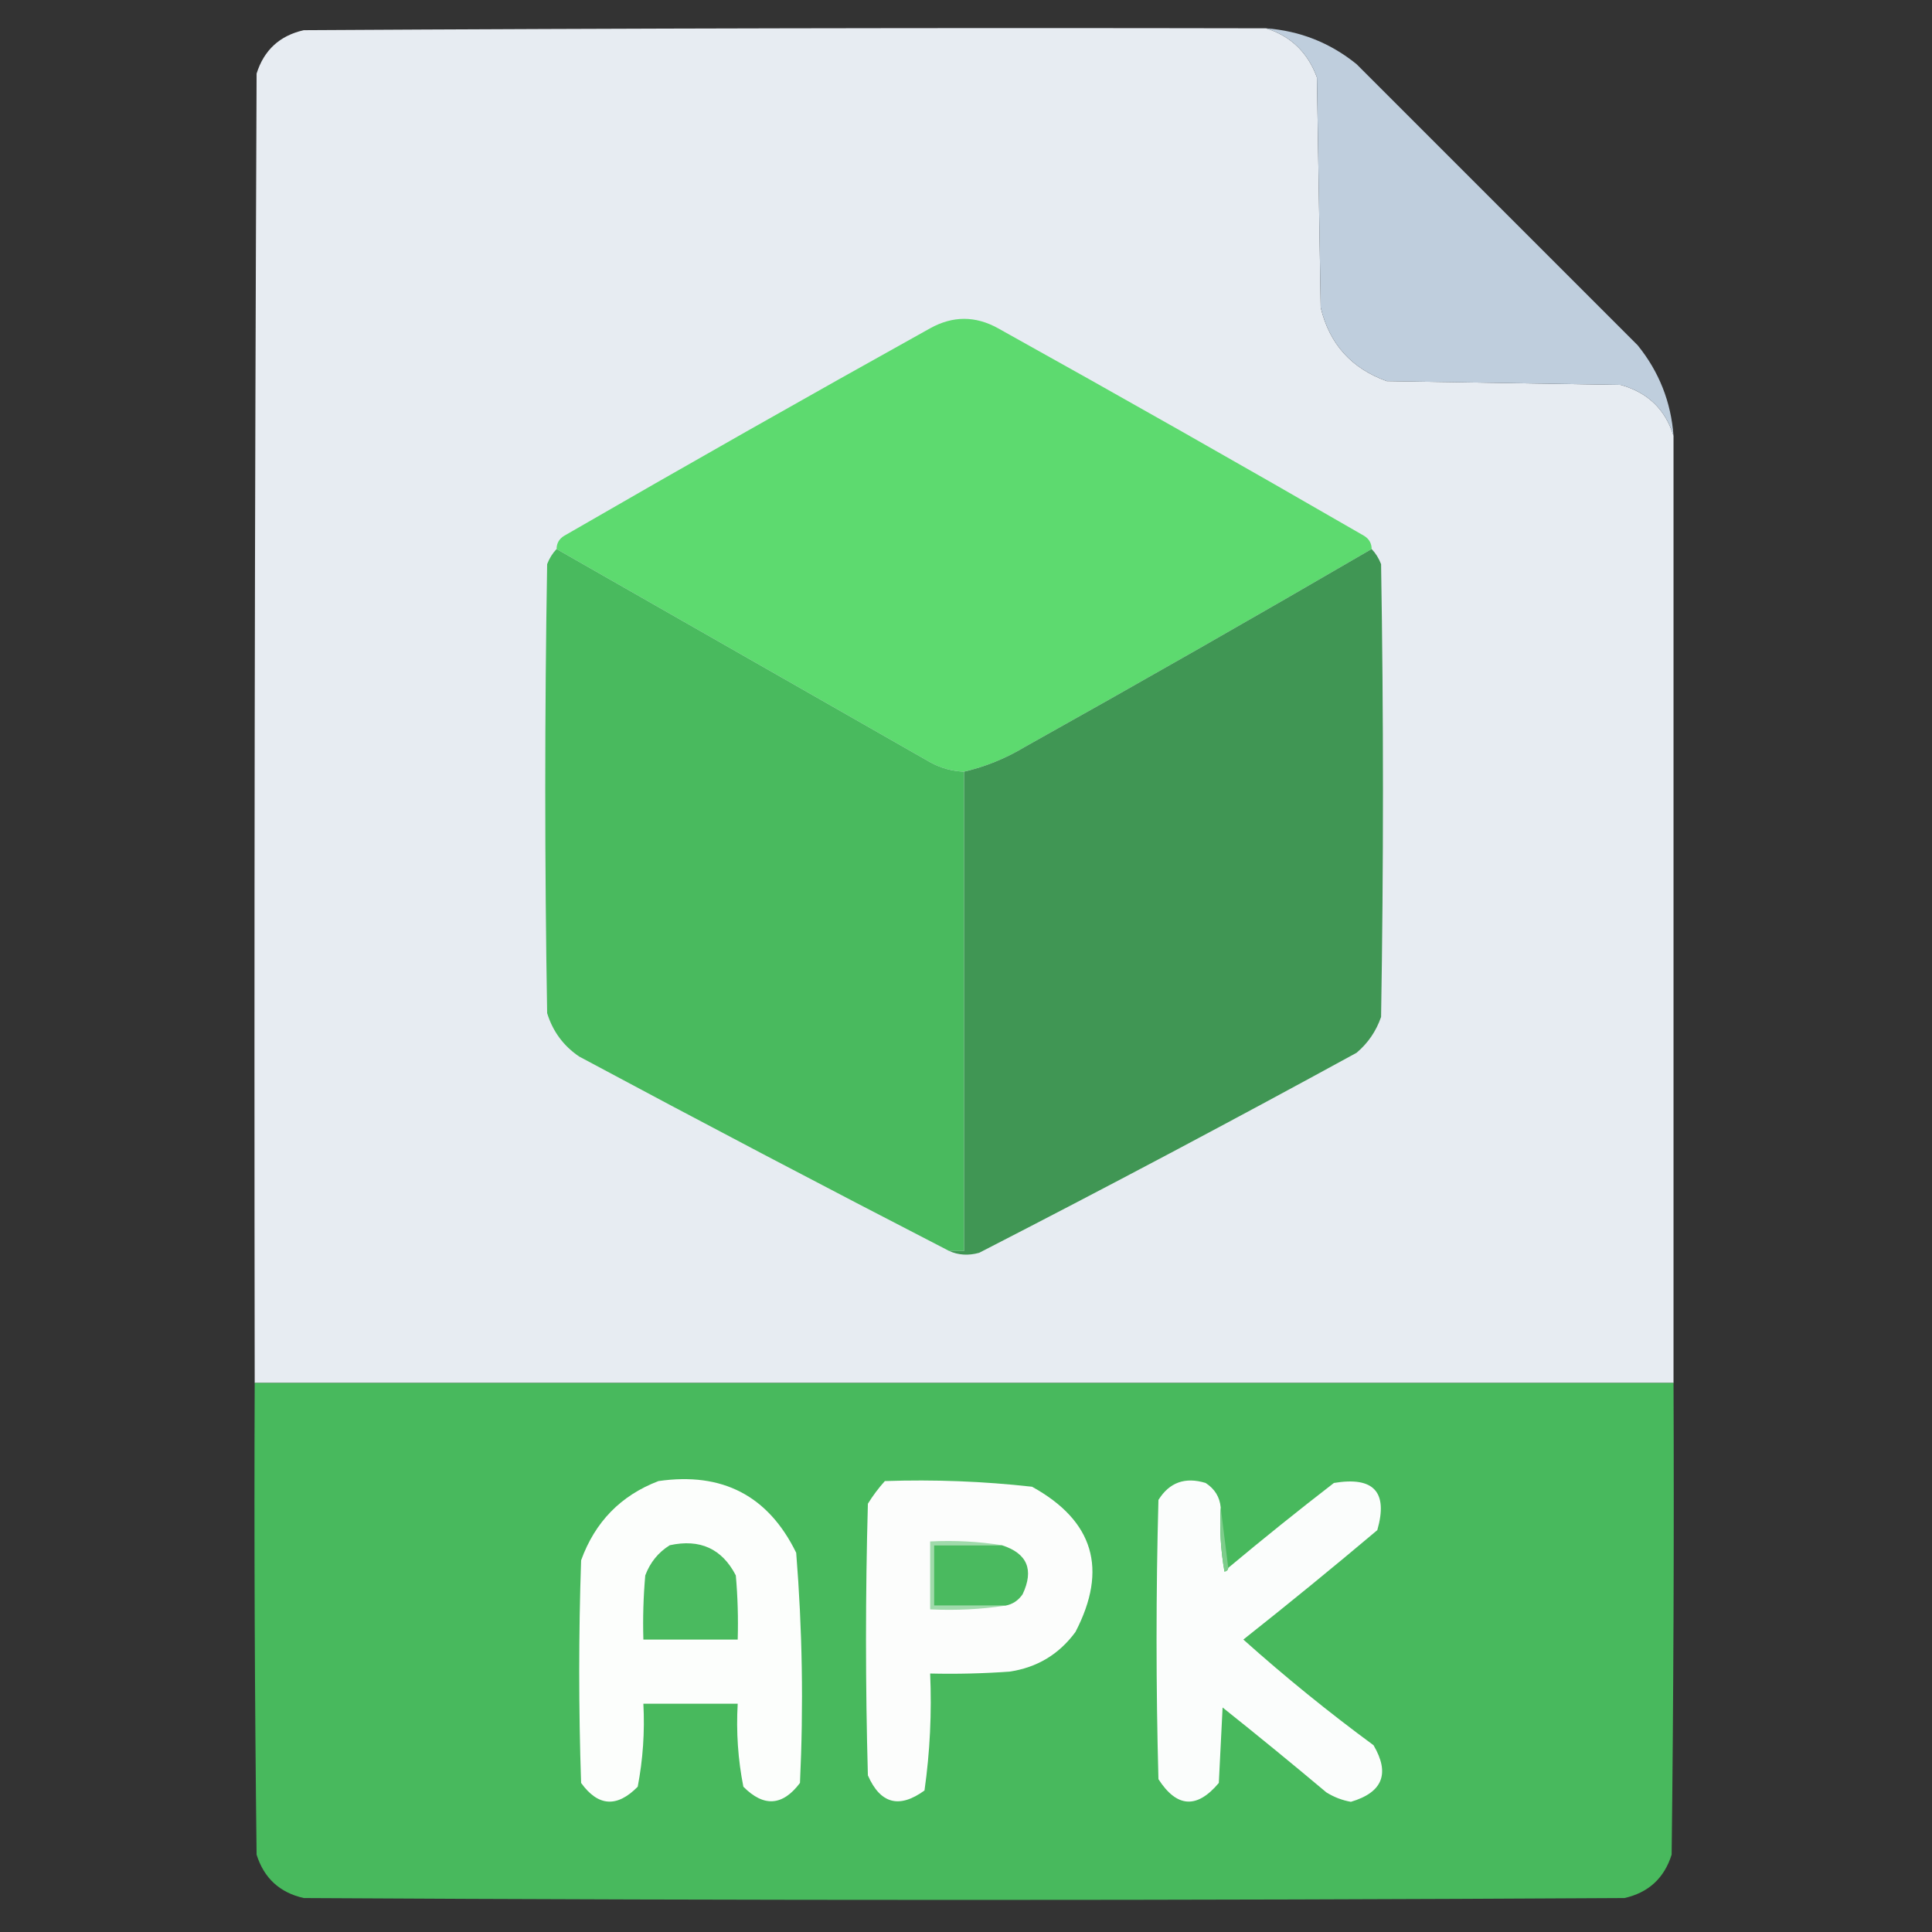
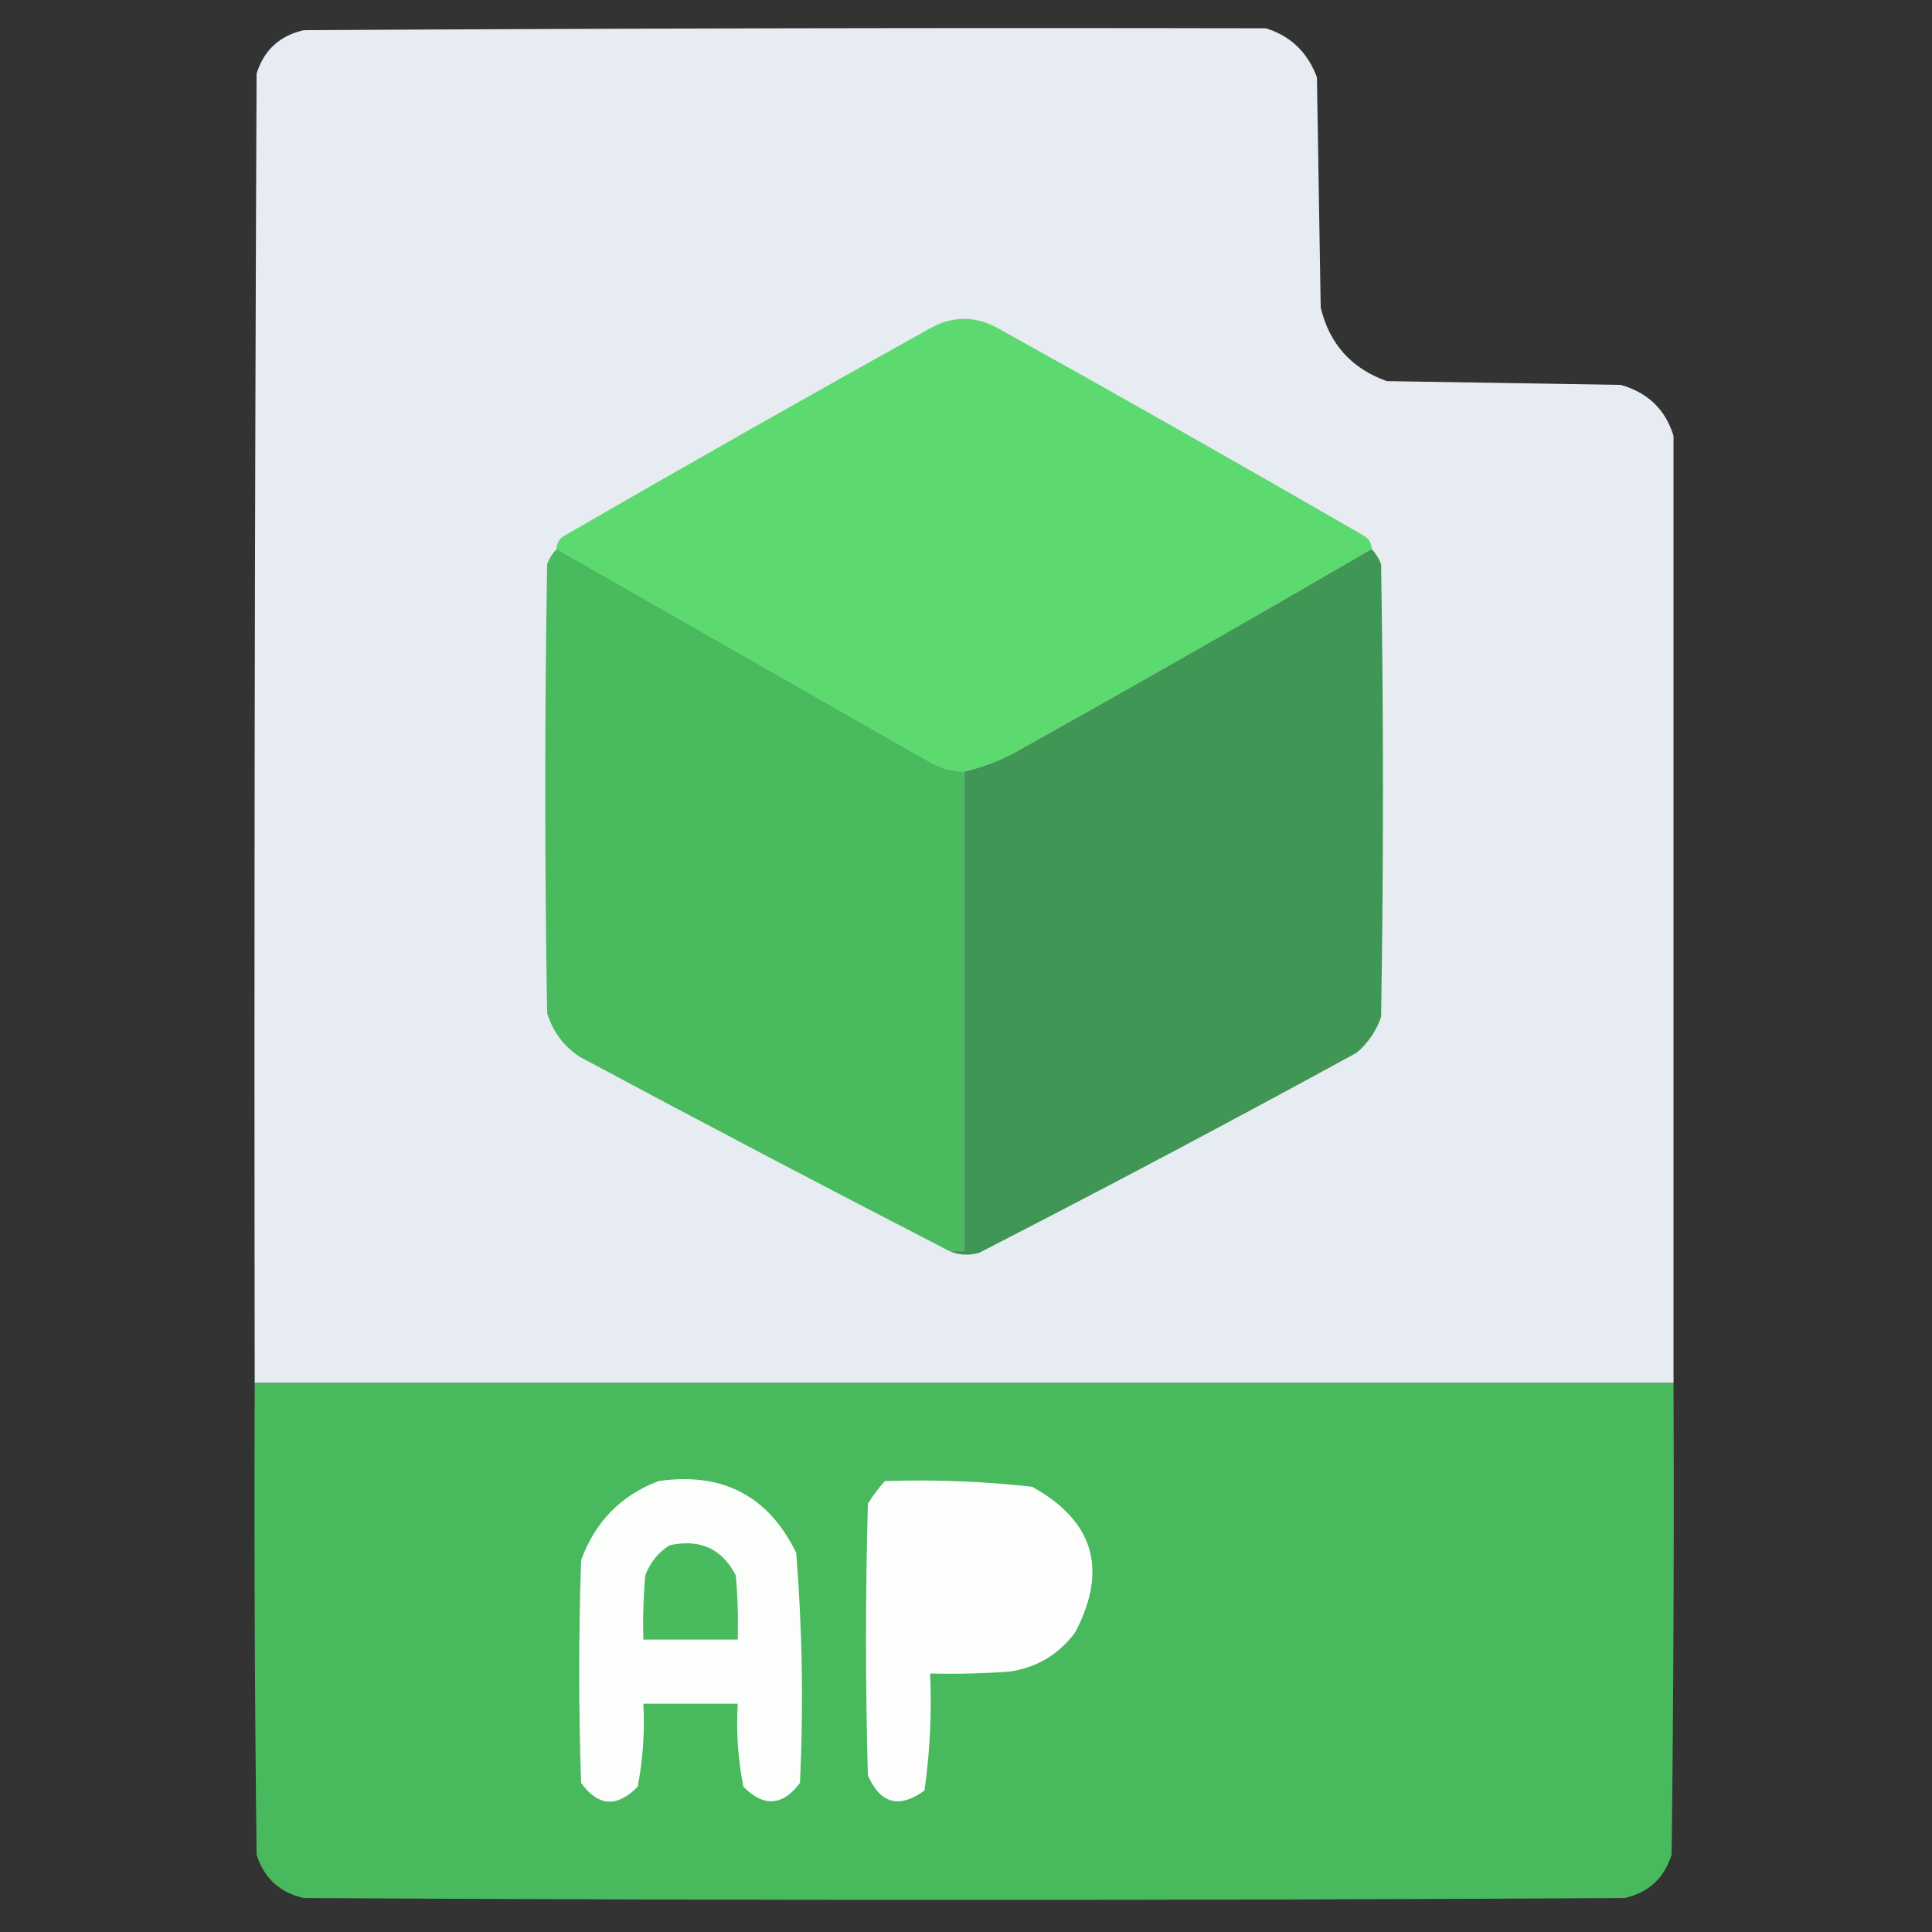
<svg xmlns="http://www.w3.org/2000/svg" version="1.1" width="512px" height="512px" style="shape-rendering:geometricPrecision; text-rendering:geometricPrecision; image-rendering:optimizeQuality; fill-rule:evenodd; clip-rule:evenodd">
  <rect width="100%" height="100%" fill="#333333" stroke="none" />
  <g>
    <path style="opacity:0.998" fill="#e7ecf2" d="M 335.5,7.5 C 342.058,9.555 346.558,13.888 349,20.5C 349.333,40.833 349.667,61.167 350,81.5C 352.305,91.14 358.138,97.64 367.5,101C 388.167,101.333 408.833,101.667 429.5,102C 436.682,104.017 441.348,108.517 443.5,115.5C 443.5,199.167 443.5,282.833 443.5,366.5C 318.167,366.5 192.833,366.5 67.5,366.5C 67.333,250.833 67.5,135.166 68,19.5C 69.963,13.269 74.13,9.436 80.5,8C 165.499,7.5 250.499,7.333 335.5,7.5 Z" />
  </g>
  <g>
-     <path style="opacity:1" fill="#bfcedd" d="M 335.5,7.5 C 344.504,8.17 352.504,11.337 359.5,17C 384.333,41.833 409.167,66.667 434,91.5C 439.669,98.505 442.836,106.505 443.5,115.5C 441.348,108.517 436.682,104.017 429.5,102C 408.833,101.667 388.167,101.333 367.5,101C 358.138,97.64 352.305,91.14 350,81.5C 349.667,61.167 349.333,40.833 349,20.5C 346.558,13.888 342.058,9.555 335.5,7.5 Z" />
-   </g>
+     </g>
  <g>
    <path style="opacity:1" fill="#5dda6f" d="M 363.5,145.5 C 333.059,163.226 302.392,180.726 271.5,198C 266.475,201.015 261.142,203.182 255.5,204.5C 252.312,204.382 249.312,203.549 246.5,202C 213.437,183.14 180.437,164.306 147.5,145.5C 147.511,143.983 148.177,142.816 149.5,142C 181.671,123.414 214.004,105.08 246.5,87C 252.5,83.667 258.5,83.667 264.5,87C 296.996,105.08 329.329,123.414 361.5,142C 362.823,142.816 363.489,143.983 363.5,145.5 Z" />
  </g>
  <g>
    <path style="opacity:1" fill="#49ba5e" d="M 147.5,145.5 C 180.437,164.306 213.437,183.14 246.5,202C 249.312,203.549 252.312,204.382 255.5,204.5C 255.5,246.833 255.5,289.167 255.5,331.5C 254.167,331.5 252.833,331.5 251.5,331.5C 218.772,314.634 186.105,297.467 153.5,280C 149.338,277.188 146.505,273.355 145,268.5C 144.333,228.833 144.333,189.167 145,149.5C 145.608,147.934 146.442,146.6 147.5,145.5 Z" />
  </g>
  <g>
    <path style="opacity:1" fill="#409654" d="M 363.5,145.5 C 364.558,146.6 365.392,147.934 366,149.5C 366.667,189.5 366.667,229.5 366,269.5C 364.698,273.274 362.531,276.441 359.5,279C 326.397,297.103 293.064,314.77 259.5,332C 256.633,332.801 253.966,332.634 251.5,331.5C 252.833,331.5 254.167,331.5 255.5,331.5C 255.5,289.167 255.5,246.833 255.5,204.5C 261.142,203.182 266.475,201.015 271.5,198C 302.392,180.726 333.059,163.226 363.5,145.5 Z" />
  </g>
  <g>
    <path style="opacity:0.994" fill="#49ba5e" d="M 67.5,366.5 C 192.833,366.5 318.167,366.5 443.5,366.5C 443.667,408.168 443.5,449.835 443,491.5C 441.037,497.731 436.87,501.564 430.5,503C 313.833,503.667 197.167,503.667 80.5,503C 74.13,501.564 69.963,497.731 68,491.5C 67.5,449.835 67.333,408.168 67.5,366.5 Z" />
  </g>
  <g>
    <path style="opacity:1" fill="#fcfefc" d="M 174.5,392.5 C 191.436,390.049 203.603,396.382 211,411.5C 212.631,431.769 212.964,452.102 212,472.5C 207.4,478.619 202.4,478.952 197,473.5C 195.571,466.281 195.071,458.947 195.5,451.5C 187.167,451.5 178.833,451.5 170.5,451.5C 170.891,458.921 170.391,466.254 169,473.5C 163.514,479.08 158.514,478.747 154,472.5C 153.333,452.833 153.333,433.167 154,413.5C 157.685,403.316 164.519,396.316 174.5,392.5 Z" />
  </g>
  <g>
    <path style="opacity:1" fill="#fcfdfc" d="M 234.5,392.5 C 247.574,392.057 260.574,392.557 273.5,394C 289.835,403.01 293.668,415.843 285,432.5C 280.633,438.434 274.8,441.934 267.5,443C 260.508,443.5 253.508,443.666 246.5,443.5C 246.951,453.938 246.451,464.271 245,474.5C 238.304,479.362 233.304,478.029 230,470.5C 229.333,446.5 229.333,422.5 230,398.5C 231.332,396.34 232.832,394.34 234.5,392.5 Z" />
  </g>
  <g>
-     <path style="opacity:1" fill="#fbfdfc" d="M 323.5,399.5 C 323.171,405.206 323.505,410.872 324.5,416.5C 325.107,416.376 325.44,416.043 325.5,415.5C 334.67,407.834 344.003,400.334 353.5,393C 364.065,391.227 367.899,395.393 365,405.5C 353.312,415.356 341.479,425.022 329.5,434.5C 340.541,444.371 352.041,453.705 364,462.5C 368.412,470.015 366.412,475.015 358,477.5C 355.679,477.091 353.513,476.257 351.5,475C 342.425,467.38 333.259,459.88 324,452.5C 323.667,459.167 323.333,465.833 323,472.5C 317.208,479.408 311.874,479.074 307,471.5C 306.333,446.833 306.333,422.167 307,397.5C 309.897,392.845 314.063,391.345 319.5,393C 321.923,394.571 323.256,396.737 323.5,399.5 Z" />
-   </g>
+     </g>
  <g>
-     <path style="opacity:1" fill="#7ccc8a" d="M 323.5,399.5 C 324.167,404.833 324.833,410.167 325.5,415.5C 325.44,416.043 325.107,416.376 324.5,416.5C 323.505,410.872 323.171,405.206 323.5,399.5 Z" />
-   </g>
+     </g>
  <g>
    <path style="opacity:1" fill="#4aba5f" d="M 177.5,409.5 C 185.514,407.761 191.347,410.428 195,417.5C 195.499,423.157 195.666,428.824 195.5,434.5C 187.167,434.5 178.833,434.5 170.5,434.5C 170.334,428.824 170.501,423.157 171,417.5C 172.305,414.039 174.471,411.372 177.5,409.5 Z" />
  </g>
  <g>
-     <path style="opacity:1" fill="#a0daab" d="M 265.5,409.5 C 259.5,409.5 253.5,409.5 247.5,409.5C 247.5,414.833 247.5,420.167 247.5,425.5C 253.833,425.5 260.167,425.5 266.5,425.5C 260.021,426.491 253.354,426.824 246.5,426.5C 246.5,420.5 246.5,414.5 246.5,408.5C 253.022,408.177 259.355,408.51 265.5,409.5 Z" />
-   </g>
+     </g>
  <g>
-     <path style="opacity:1" fill="#4aba5f" d="M 265.5,409.5 C 272.239,411.653 274.073,415.986 271,422.5C 269.871,424.141 268.371,425.141 266.5,425.5C 260.167,425.5 253.833,425.5 247.5,425.5C 247.5,420.167 247.5,414.833 247.5,409.5C 253.5,409.5 259.5,409.5 265.5,409.5 Z" />
-   </g>
+     </g>
</svg>